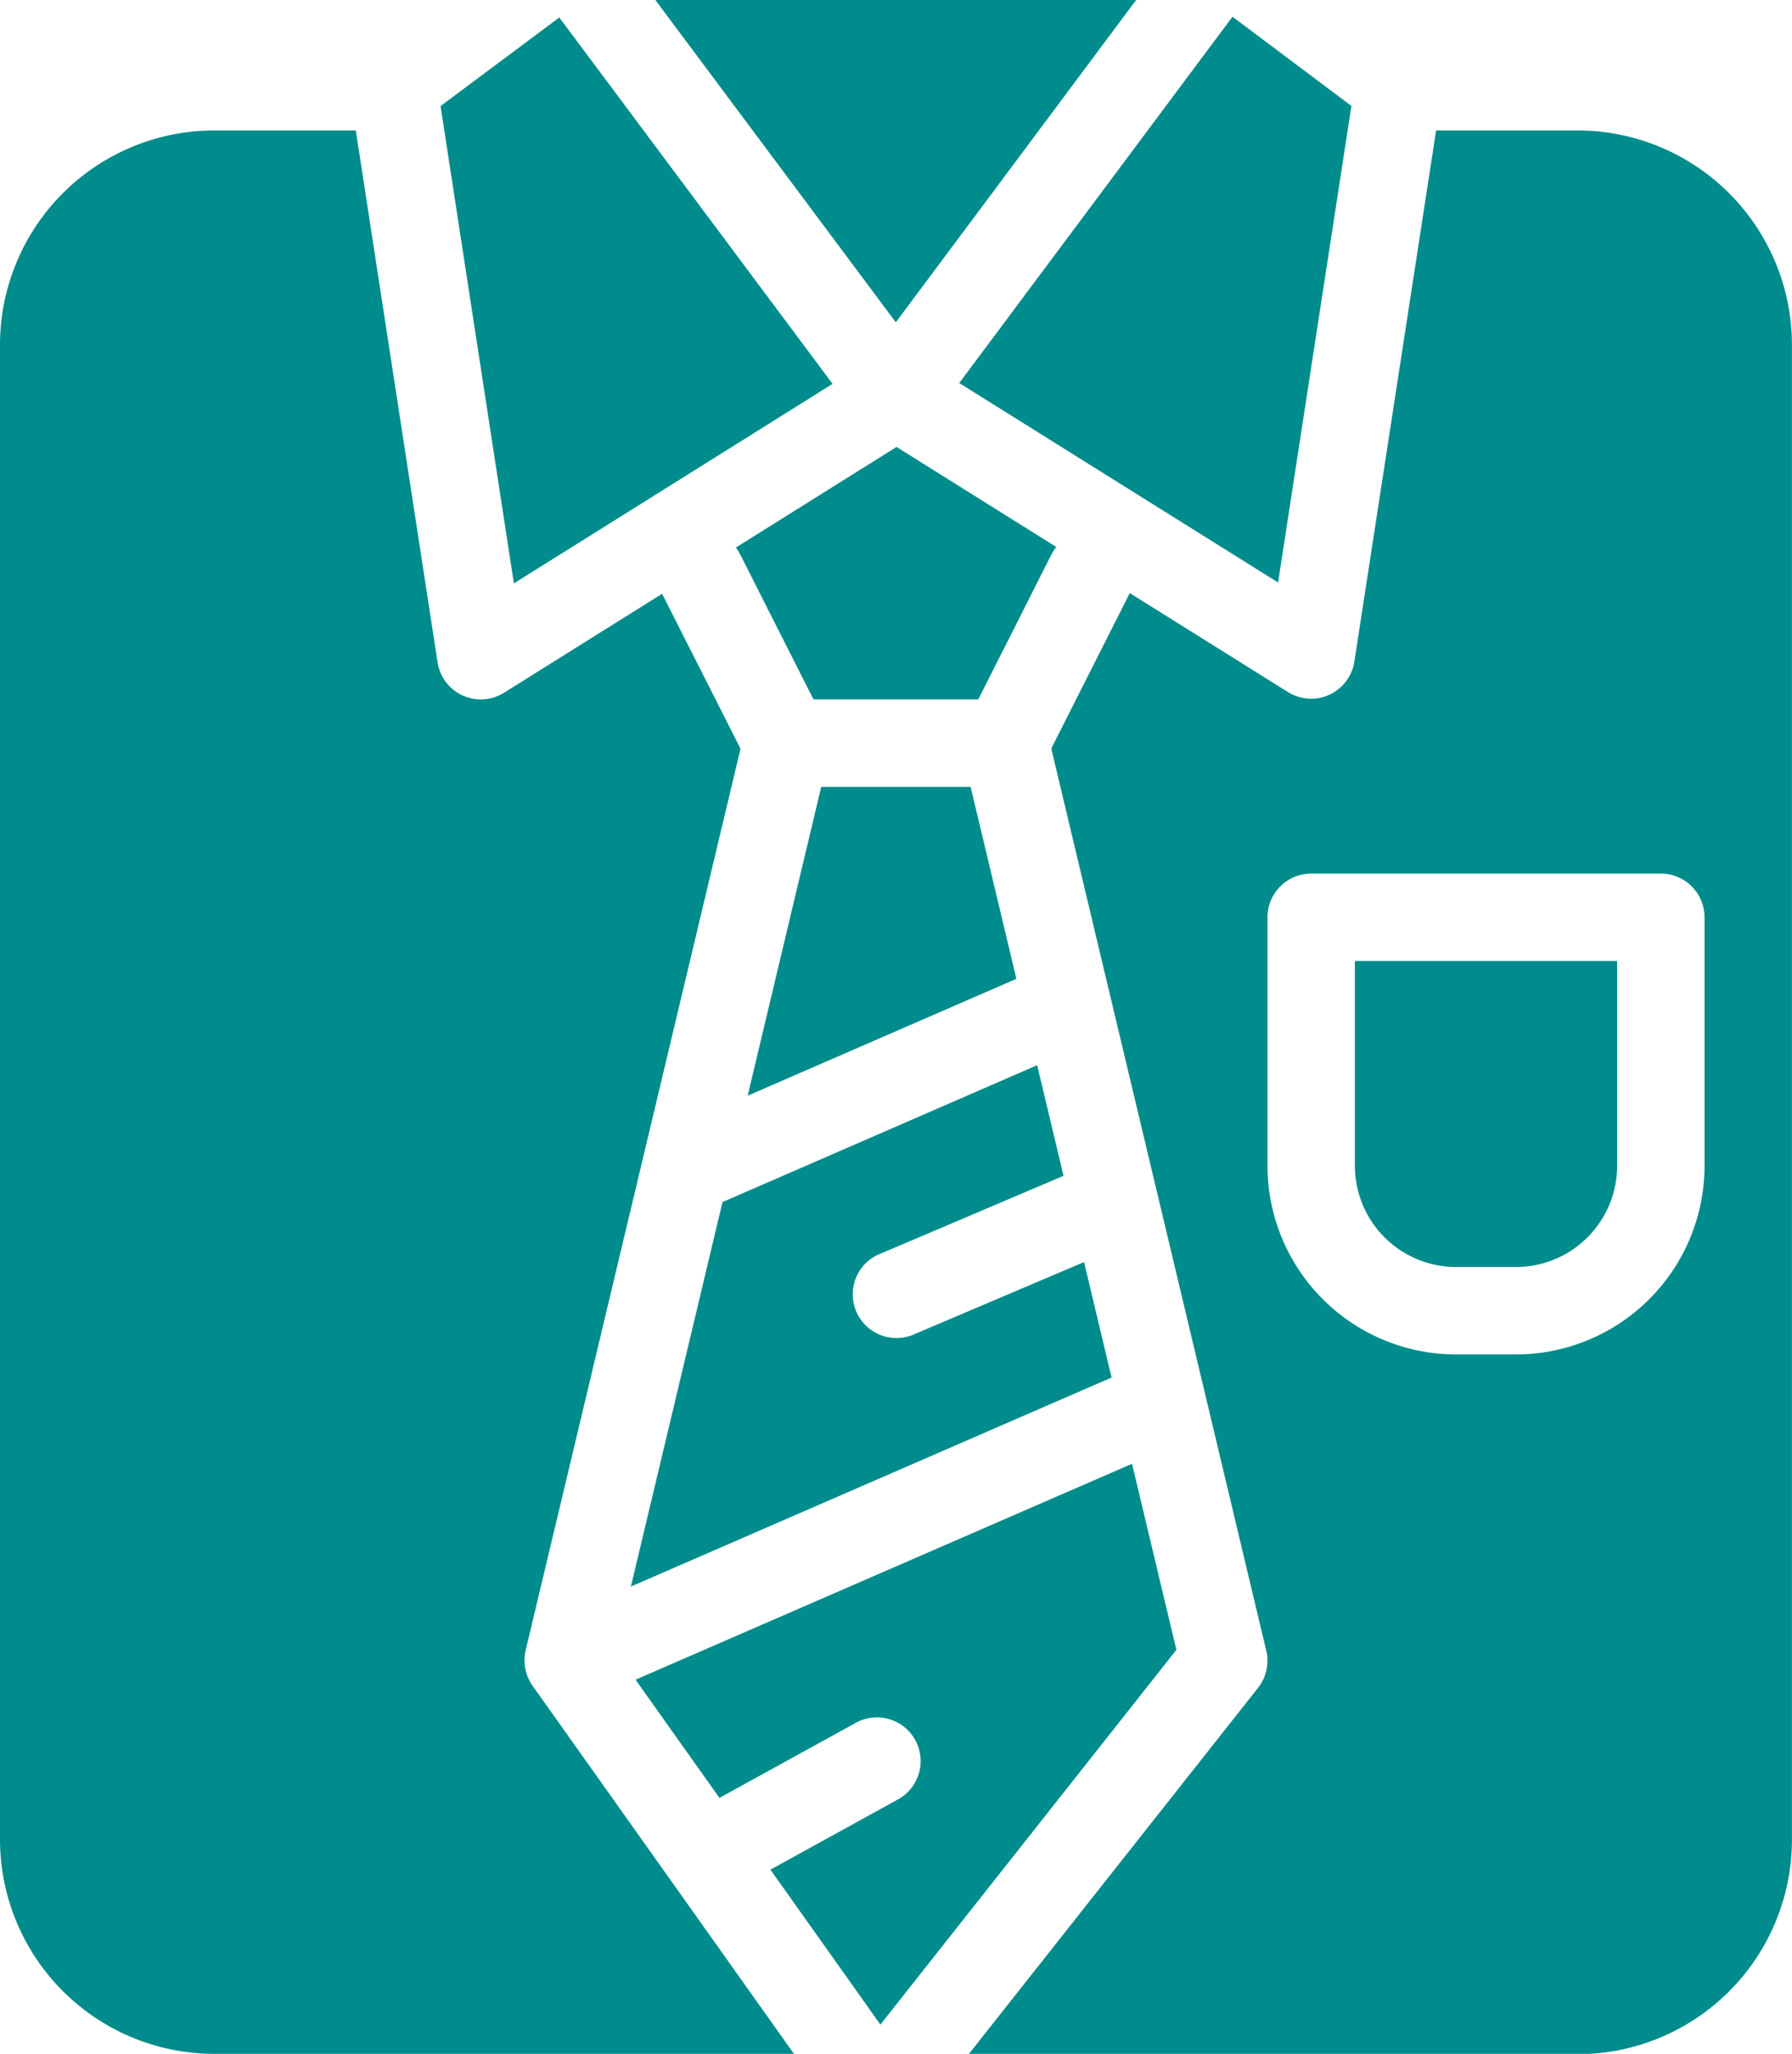
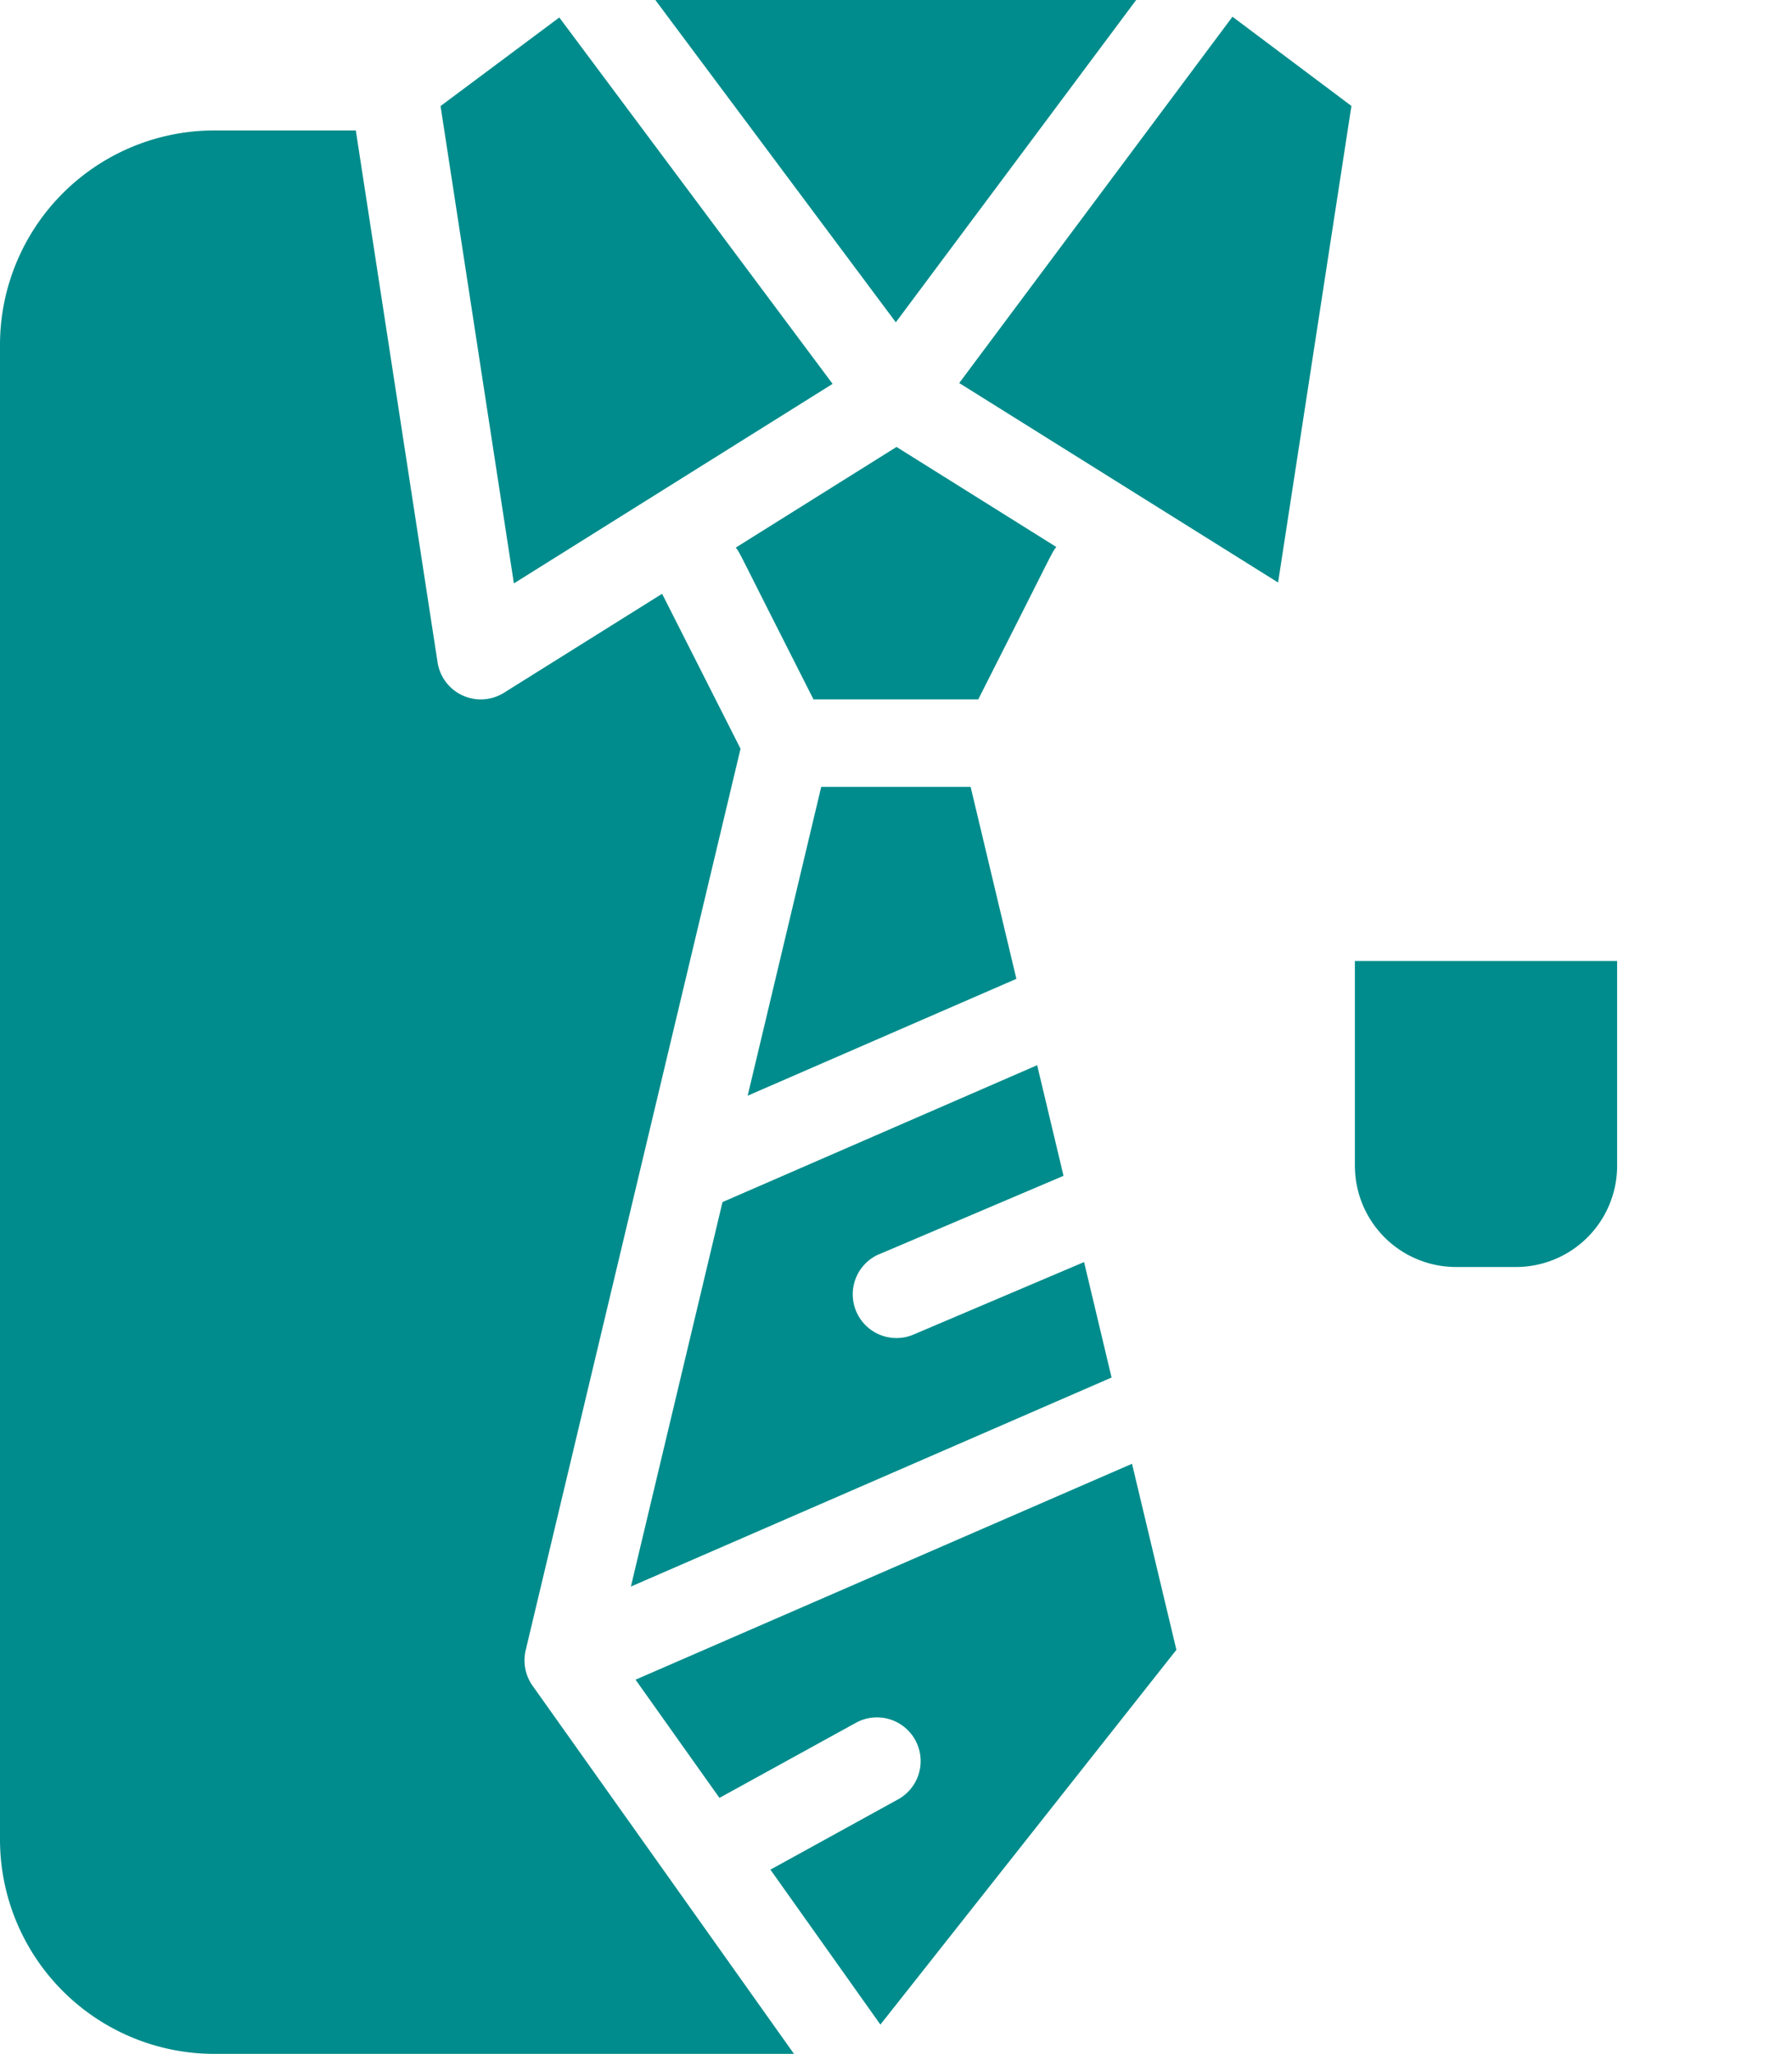
<svg xmlns="http://www.w3.org/2000/svg" width="48.214" height="55.25" viewBox="0 0 48.214 55.25">
  <g id="dress-code-partner-event" transform="translate(-33.476 -1)">
    <g id="Group_2286" data-name="Group 2286" transform="translate(33.476 1)">
      <g id="Group_2285" data-name="Group 2285" transform="translate(0)">
        <g id="__id31_savwydp9xx">
          <path id="Path_3869" data-name="Path 3869" d="M220.546,111.986l-4.324,2.707c.13.171-.013-.059,2.09,4.084h4.433c2.062-4.064,1.965-3.932,2.1-4.1Z" transform="translate(-196.425 -99.963)" fill="#008c8c" />
          <path id="Path_3870" data-name="Path 3870" d="M221.142,196.386l-1.979,8.308,7.23-3.144-1.231-5.163h-4.02Z" transform="translate(-199.047 -175.219)" fill="#008c8c" />
          <path id="Path_3871" data-name="Path 3871" d="M153.438,15.192l-7.353-9.856L142.89,7.719l1.973,12.841Z" transform="translate(-131.037 -4.866)" fill="#008c8c" />
          <path id="Path_3872" data-name="Path 3872" d="M209.166,1H196.23L202.7,9.67Z" transform="translate(-178.598 -1)" fill="#008c8c" />
          <path id="Path_3873" data-name="Path 3873" d="M196.8,270.584l4.963-2.111-.709-2.976-8.466,3.682-2.465,10.343,12.933-5.623-.74-3.106-4.6,1.955a1.176,1.176,0,0,1-.921-2.164Z" transform="translate(-173.149 -236.843)" fill="#008c8c" />
          <path id="Path_3874" data-name="Path 3874" d="M280.319,20.4,282.292,7.58l-3.2-2.4-7.352,9.854Z" transform="translate(-245.932 -4.73)" fill="#008c8c" />
          <path id="Path_3875" data-name="Path 3875" d="M47.619,74.273,53.4,50.02,51.29,45.852l-4.255,2.663a1.177,1.177,0,0,1-1.786-.818l-2.2-14.309H39.238a5.769,5.769,0,0,0-5.762,5.762V79.367a5.769,5.769,0,0,0,5.762,5.762h15.6l-7.031-9.9A1.185,1.185,0,0,1,47.619,74.273Z" transform="translate(-33.476 -29.879)" fill="#008c8c" />
-           <path id="Path_3876" data-name="Path 3876" d="M290.454,33.388h-3.812l-2.2,14.29a1.177,1.177,0,0,1-1.786.818L278.4,45.833l-2.044,4.046-.021.041,0,0-.025.05h0l-.013.026,0,0,0,.009,0,.007-.007.013,5.782,24.257a1.176,1.176,0,0,1-.221,1l-7.785,9.855h16.387a5.769,5.769,0,0,0,5.762-5.762V39.15A5.769,5.769,0,0,0,290.454,33.388Zm3.41,27.854a5.078,5.078,0,0,1-5.072,5.072h-1.615a5.078,5.078,0,0,1-5.072-5.072V54.555a1.176,1.176,0,0,1,1.176-1.176h9.407a1.176,1.176,0,0,1,1.176,1.176Z" transform="translate(-248.003 -29.879)" fill="#008c8c" />
          <path id="Path_3877" data-name="Path 3877" d="M369.974,245.141a2.723,2.723,0,0,0,2.72,2.72h1.615a2.723,2.723,0,0,0,2.72-2.72V239.63h-7.056v5.511Z" transform="translate(-333.52 -213.778)" fill="#008c8c" />
          <path id="Path_3878" data-name="Path 3878" d="M204.672,364.5l-13.358,5.808,2.258,3.18,3.649-2.008a1.176,1.176,0,1,1,1.134,2.06l-3.412,1.878,2.959,4.168,7.964-10.081Z" transform="translate(-174.215 -325.124)" fill="#008c8c" />
        </g>
      </g>
    </g>
  </g>
</svg>